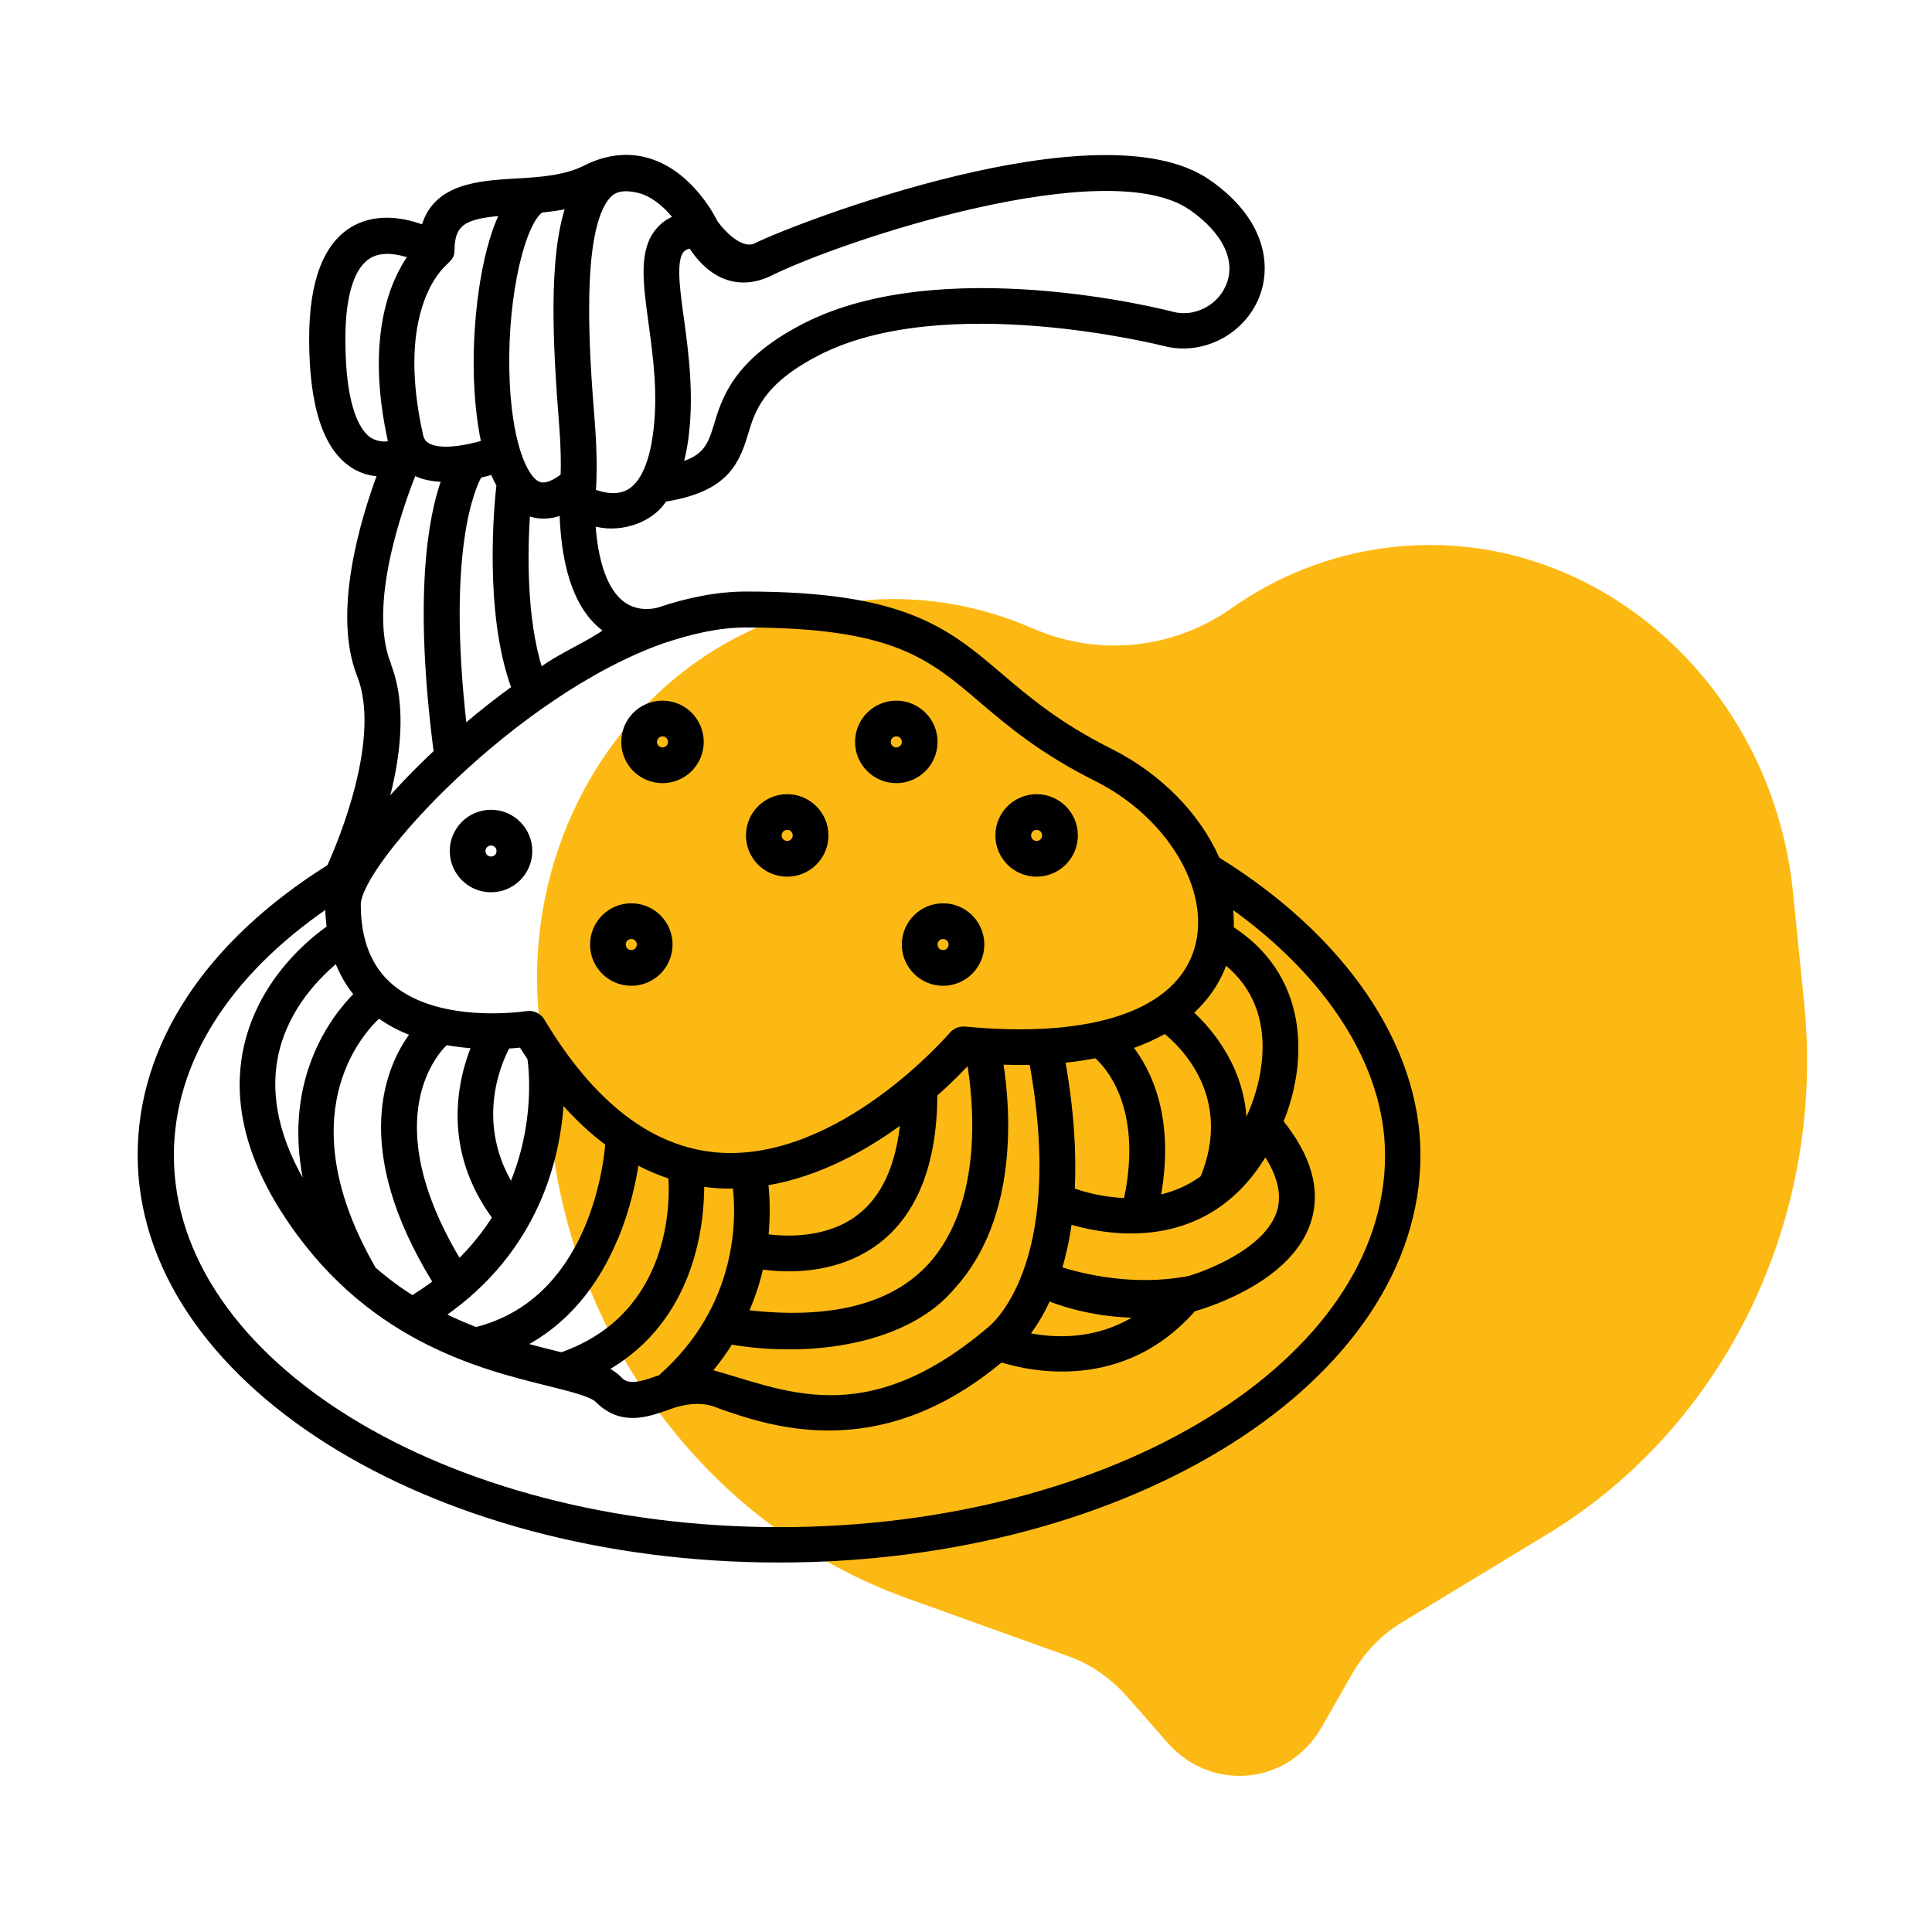
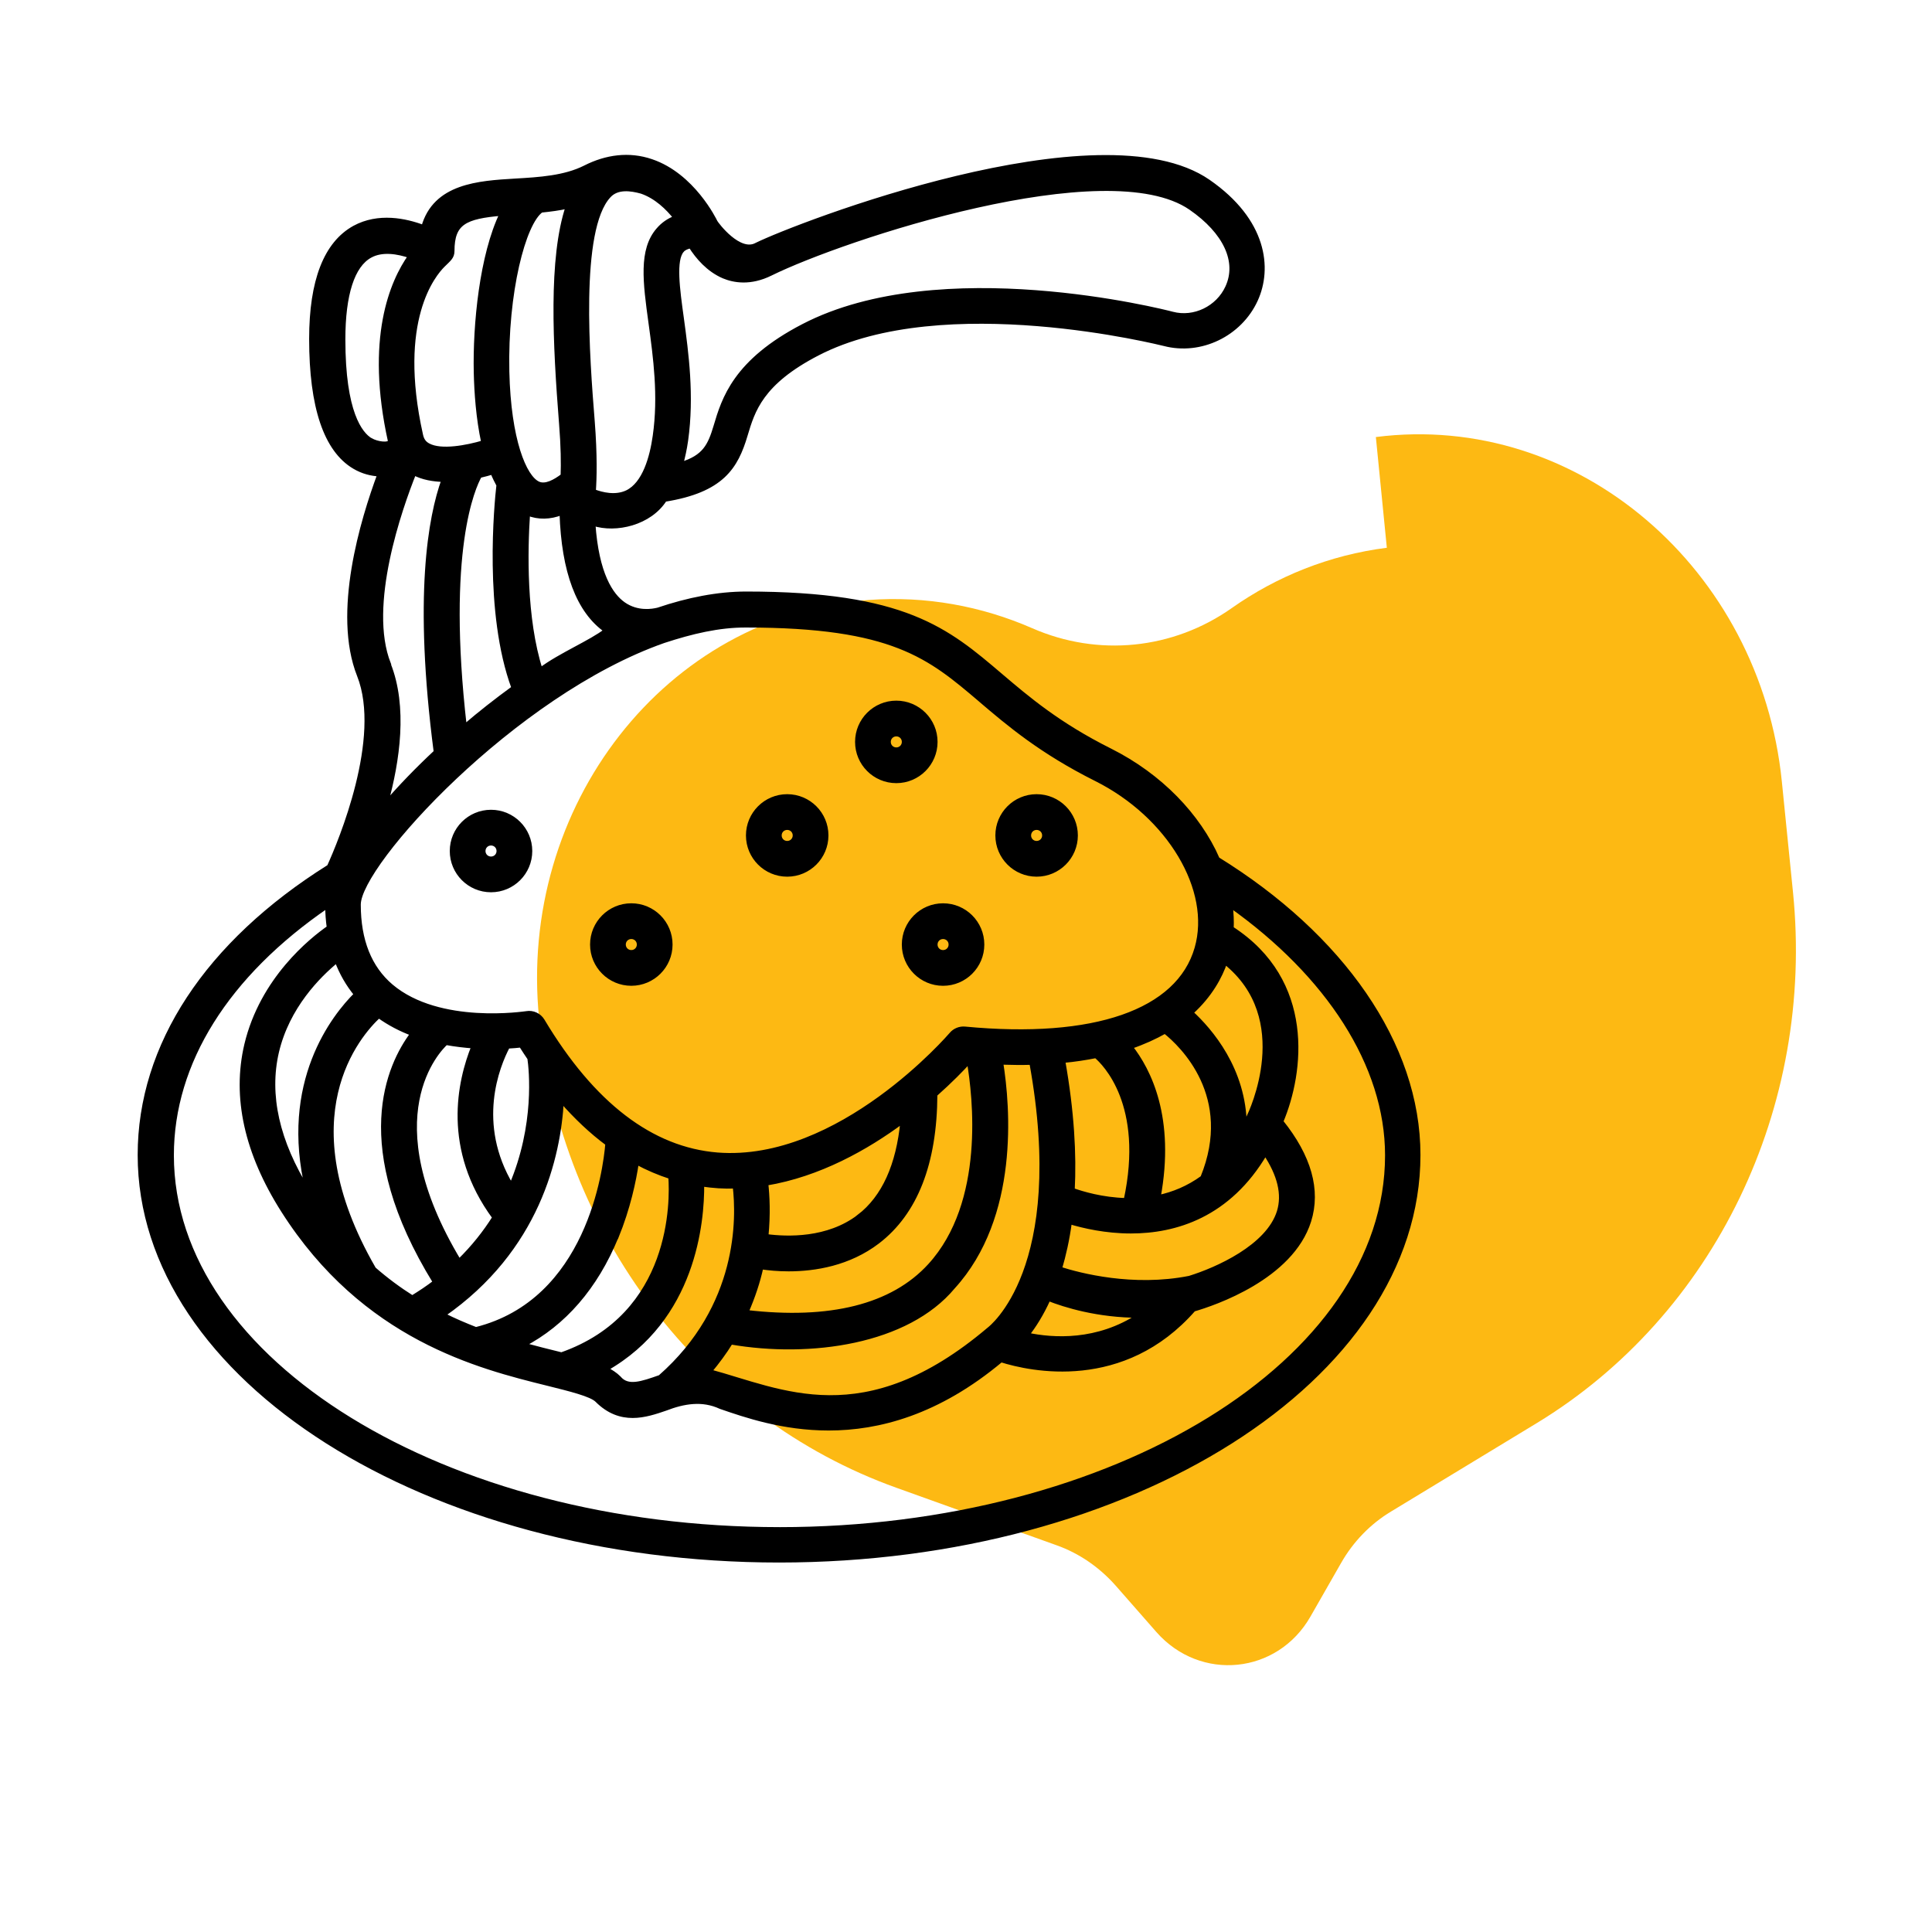
<svg xmlns="http://www.w3.org/2000/svg" fill="none" height="146" viewBox="0 0 146 146" width="146">
-   <path d="m104.802 41.394c-4.343.551-8.328 2.168-11.718 4.558-4.447 3.133-10.101 3.703-15.083 1.52-3.813-1.665-8.026-2.456-12.392-2.129-15.318 1.133-26.486 15.585-24.869 31.632l.843 8.366c1.641 16.285 12.198 30.145 26.992 35.452l12.113 4.348c1.709.605 3.24 1.666 4.469 3.054l3.076 3.506c3.327 3.777 9.148 3.191 11.641-1.173l2.315-4.049c.914-1.604 2.216-2.951 3.77-3.885l11.003-6.676c13.436-8.166 21.016-23.853 19.377-40.124l-.843-8.366c-1.617-16.047-15.43-27.982-30.68-26.035" fill="#fdb913" />
+   <path d="m104.802 41.394c-4.343.551-8.328 2.168-11.718 4.558-4.447 3.133-10.101 3.703-15.083 1.52-3.813-1.665-8.026-2.456-12.392-2.129-15.318 1.133-26.486 15.585-24.869 31.632c1.641 16.285 12.198 30.145 26.992 35.452l12.113 4.348c1.709.605 3.24 1.666 4.469 3.054l3.076 3.506c3.327 3.777 9.148 3.191 11.641-1.173l2.315-4.049c.914-1.604 2.216-2.951 3.77-3.885l11.003-6.676c13.436-8.166 21.016-23.853 19.377-40.124l-.843-8.366c-1.617-16.047-15.43-27.982-30.68-26.035" fill="#fdb913" />
  <g fill="#000" stroke="#000" stroke-width=".344">
    <path d="m37.106 61.366c-1.625 0-2.945 1.319-2.945 2.945 0 1.626 1.319 2.945 2.945 2.945s2.945-1.319 2.945-2.945c0-1.625-1.319-2.945-2.945-2.945zm0 3.534c-.33 0-.589-.259-.589-.589 0-.33.259-.589.589-.589s.589.259.589.589c0 .33-.259.589-.589.589z" />
    <path d="m47.708 68.433c-1.626 0-2.945 1.319-2.945 2.945s1.319 2.945 2.945 2.945c1.625 0 2.945-1.319 2.945-2.945s-1.319-2.945-2.945-2.945zm0 3.534c-.33 0-.589-.259-.589-.589s.259-.589.589-.589.589.259.589.589-.259.589-.589.589z" />
-     <path d="m50.064 53.12c-1.625 0-2.945 1.319-2.945 2.945 0 1.626 1.319 2.945 2.945 2.945 1.626 0 2.945-1.319 2.945-2.945 0-1.625-1.319-2.945-2.945-2.945zm0 3.534c-.33 0-.589-.259-.589-.589 0-.33.259-.589.589-.589s.589.259.589.589c0 .33-.259.589-.589.589z" />
    <path d="m59.488 66.078c1.626 0 2.945-1.319 2.945-2.945s-1.319-2.945-2.945-2.945c-1.625 0-2.945 1.319-2.945 2.945s1.319 2.945 2.945 2.945zm0-3.534c.33 0 .589.259.589.589s-.259.589-.589.589c-.33 0-.589-.259-.589-.589s.259-.589.589-.589z" />
    <path d="m67.734 59.01c1.626 0 2.945-1.319 2.945-2.945 0-1.625-1.319-2.945-2.945-2.945-1.625 0-2.945 1.319-2.945 2.945 0 1.626 1.319 2.945 2.945 2.945zm0-3.534c.33 0 .589.259.589.589 0 .33-.259.589-.589.589-.33 0-.589-.259-.589-.589 0-.33.259-.589.589-.589z" />
    <path d="m78.336 66.078c1.625 0 2.945-1.319 2.945-2.945s-1.319-2.945-2.945-2.945-2.945 1.319-2.945 2.945 1.319 2.945 2.945 2.945zm0-3.534c.33 0 .589.259.589.589s-.259.589-.589.589-.589-.259-.589-.589.259-.589.589-.589z" />
    <path d="m68.322 71.379c0 1.625 1.319 2.945 2.945 2.945 1.626 0 2.945-1.319 2.945-2.945s-1.319-2.945-2.945-2.945c-1.625 0-2.945 1.319-2.945 2.945zm2.945-.589c.33 0 .589.259.589.589s-.259.589-.589.589c-.33 0-.589-.259-.589-.589s.259-.589.589-.589z" />
    <path d="m92.001 64.911c-1.449-3.275-4.312-6.279-8.116-8.187-3.911-1.956-6.22-3.923-8.258-5.654-4.064-3.463-7.268-6.196-19.237-6.196-2.144 0-4.394.448-6.656 1.213-.424.106-1.567.306-2.615-.424-.943-.66-2.038-2.262-2.297-6.102 1.732.566 4.276-.035 5.407-1.814 4.323-.695 5.383-2.45 6.102-4.877.554-1.849 1.166-3.946 5.442-6.161 9.565-4.947 26.045-.766 26.21-.731 2.745.719 5.713-.719 6.903-3.322 1.084-2.368.707-5.96-3.581-8.929-8.14-5.619-31.134 3.31-34.127 4.782-1.319.731-3.039-1.567-3.122-1.732-.07-.141-1.708-3.522-4.83-4.582-1.685-.577-3.404-.342-5.006.471-1.543.778-3.451.895-5.301 1.001-2.733.165-6.043.365-6.915 3.511-1.367-.518-3.404-.943-5.207.035-2.167 1.19-3.263 4.017-3.263 8.399 0 5.136 1.096 8.387 3.251 9.659.636.377 1.284.53 1.908.566-1.284 3.451-3.416 10.472-1.543 15.196 1.873 4.735-1.413 12.569-2.273 14.466-9.224 5.784-14.301 13.5-14.301 21.781 0 16.892 21.663 30.627 48.298 30.627s48.297-13.735 48.297-30.627c0-8.364-5.807-16.574-15.196-22.37zm-62.634-14.737c-1.744-4.406.86-11.78 1.92-14.43.671.354 1.461.483 2.25.507-1.013 2.804-2.121 8.812-.589 20.579-1.413 1.319-2.698 2.651-3.805 3.934.907-3.287 1.496-7.351.212-10.578zm11.544-34.28c.671-.07 1.343-.153 2.014-.306-1.319 3.923-.978 10.414-.507 16.41.141 1.732.153 3.027.118 3.958-.589.448-1.308.848-1.861.601-1.06-.471-2.238-3.322-2.356-8.47-.13-5.996 1.237-11.25 2.58-12.192zm-3.228 20.78c-.153 1.378-.966 9.613 1.143 15.314-1.296.943-2.545 1.92-3.723 2.933-1.532-13.323.648-18.106 1.143-18.977.365-.083.695-.177.978-.259.141.354.306.683.471.989zm-10.767 38.473c-1.649 1.637-5.655 6.632-3.652 14.843-2.321-3.711-3.11-7.245-2.356-10.496.801-3.416 3.145-5.772 4.547-6.915.353.954.848 1.802 1.461 2.556zm1.319 20.733c-6.62-11.485-1.131-17.717.389-19.119.801.577 1.673 1.025 2.556 1.355-1.79 2.379-4.641 8.481 1.708 18.777-.53.412-1.119.801-1.732 1.178-.989-.624-1.967-1.343-2.922-2.179zm11.792-15.891c.118.813.577 5.03-1.39 9.624-2.815-4.7-1.06-9.047-.271-10.543.389-.023.731-.047 1.013-.083.212.342.436.671.648.989zm-2.65 12.015c-.707 1.131-1.59 2.25-2.686 3.322-6.597-10.955-1.532-16.032-.989-16.527.719.13 1.425.212 2.097.259-1.072 2.651-2.238 7.775 1.578 12.946zm5.053-8.847c1.119 1.272 2.274 2.368 3.487 3.263-.165 2.014-1.437 11.909-9.954 14.042-.813-.318-1.649-.671-2.486-1.096 7.138-4.947 8.729-11.945 8.964-16.221zm4.146 10.319c.895-2.191 1.331-4.264 1.532-5.643.836.448 1.696.813 2.568 1.095.13 1.767.271 10.449-8.246 13.441-.954-.235-1.861-.459-2.898-.742 3.075-1.602 5.478-4.358 7.033-8.151zm6.479-3.982c.825.118 1.661.189 2.486.141.283 2.379.436 9.094-5.655 14.442-1.378.483-2.45.871-3.122.059-.259-.259-.601-.483-.989-.684 6.668-3.781 7.292-11.132 7.268-13.959zm20.179-9.294c.448 2.627 1.402 10.673-2.957 15.444-2.827 3.098-7.563 4.264-13.889 3.522.518-1.178.895-2.333 1.131-3.416.566.083 1.272.153 2.073.153 1.991 0 4.547-.412 6.726-2.073 2.862-2.191 4.323-5.925 4.347-11.12 1.178-1.048 2.062-1.956 2.556-2.509zm-8.316 11.745c-2.356 1.802-5.431 1.696-7.021 1.484.165-1.673.094-3.075-.012-4.005 3.993-.659 7.586-2.674 10.331-4.712-.318 3.345-1.413 5.784-3.299 7.233zm-9.695 9.483c6.008 1.037 13.323 0 16.798-4.182 4.842-5.313 4.158-13.594 3.616-16.963.813.023 1.578.035 2.321.012 2.839 15.632-3.122 20.097-3.228 20.179-9.447 7.999-15.691 4.63-21.121 3.169.612-.731 1.155-1.473 1.614-2.215zm32.819-23.489c1.26 1.001 5.36 4.889 2.839 11.061-1.084.789-2.226 1.249-3.345 1.484 1.107-6.008-.719-9.601-2.121-11.379 1.001-.342 1.873-.742 2.639-1.178zm-5.207 1.861c.624.53 3.817 3.652 2.25 10.908-1.802-.047-3.31-.506-4.041-.766.141-2.698-.035-5.937-.719-9.789.895-.082 1.732-.212 2.498-.365zm-3.605 18.341c1.225.483 3.723 1.272 6.879 1.272-3.169 2.097-6.526 1.885-8.505 1.461.518-.66 1.095-1.555 1.625-2.733zm10.661-1.555c-4.276.848-8.317-.212-9.813-.695.306-1.037.577-2.215.754-3.557 1.06.318 2.721.707 4.63.707 3.334 0 7.374-1.178 10.154-5.902 1.095 1.637 1.449 3.122 1.048 4.429-.825 2.662-4.712 4.382-6.774 5.018zm4.476-12.157c-.106.224-.212.448-.318.66-.035-4.276-2.591-7.221-4.052-8.564 1.472-1.331 2.215-2.756 2.58-3.829 5.372 4.276 1.944 11.403 1.79 11.721zm-20.261-31.535c2.144 1.826 4.571 3.888 8.729 5.972 5.536 2.768 8.882 8.387 7.61 12.793-1.378 4.806-7.763 7.021-17.529 6.09-.377-.035-.766.118-1.013.412-.082.094-8.435 9.825-17.682 9.106-4.995-.4-9.447-3.805-13.229-10.131-.247-.412-.731-.636-1.201-.554-.059 0-6.585 1.037-10.237-2.05-1.637-1.39-2.462-3.463-2.462-6.173 0-3.075 11.721-15.95 23.053-19.932 2.121-.695 4.182-1.19 6.244-1.178 11.097 0 13.865 2.368 17.705 5.631zm-28.295-5.242c-1.143.895-3.475 1.849-4.971 2.98-1.249-3.899-1.143-9.047-.954-11.839.789.318 1.673.306 2.568-.047.141 4.441 1.26 7.445 3.369 8.905zm5.713-28.731c.141-.153.365-.271.671-.33.53.836 1.343 1.79 2.497 2.285.766.318 2.002.554 3.546-.212 5.478-2.698 25.433-9.318 31.747-4.959 2.627 1.814 3.675 4.064 2.78 6.008-.719 1.578-2.521 2.45-4.17 2.014-.707-.189-17.529-4.453-27.883.919-5.16 2.674-6.008 5.513-6.62 7.574-.436 1.449-.836 2.333-2.639 2.874.153-.566.283-1.155.377-1.814.471-3.369.035-6.597-.318-9.189-.318-2.285-.612-4.453.023-5.171zm-.459-2.462c-.53.2-.966.507-1.308.907-1.331 1.52-1.001 3.958-.577 7.045.353 2.58.754 5.501.318 8.54-.224 1.59-.778 3.628-2.109 4.264-.872.412-1.897.165-2.533-.082.07-.966.118-2.71-.083-5.278-.377-4.712-1.143-14.501 1.225-17.057.636-.707 1.685-.554 2.486-.33 1.107.377 1.991 1.237 2.591 2.002zm-13.135-.318c-1.52 3.145-2.038 8.387-1.956 12.027.035 1.472.165 3.428.566 5.278-1.272.377-3.204.742-4.17.224-.318-.165-.495-.412-.577-.813-1.932-8.682.978-12.122 1.673-12.817.448-.448.707-.612.707-1.072 0-2.144.954-2.603 3.769-2.839zm-9.93 17.128c-.778-.471-2.073-2.085-2.073-7.622 0-3.404.707-5.596 2.038-6.326.907-.506 2.097-.306 3.051.023-1.378 1.944-3.251 6.232-1.52 14.03-.13.294-1.025.165-1.484-.106zm30.91 82.307c-25.327 0-45.942-12.687-45.942-28.272 0-7.021 4.17-13.653 11.78-18.86 0 .577.047 1.131.118 1.661-1.308.907-5.054 3.888-6.232 8.847-.931 3.958 0 8.164 2.768 12.522 6.125 9.636 14.796 11.792 19.979 13.076 1.696.424 3.299.813 3.746 1.26 1.779 1.779 3.664 1.143 5.171.625 1.343-.519 2.768-.778 4.158-.13 1.873.648 4.712 1.626 8.164 1.626 3.758 0 8.246-1.155 13.029-5.16 2.238.707 9.235 2.238 14.548-3.828 1.555-.448 7.374-2.415 8.717-6.679.731-2.333.023-4.853-2.109-7.504 1.578-3.734 2.427-10.614-3.746-14.595.023-.577 0-1.166-.082-1.755 7.362 5.218 11.863 12.051 11.863 18.895 0 15.585-20.615 28.272-45.942 28.272z" />
  </g>
</svg>